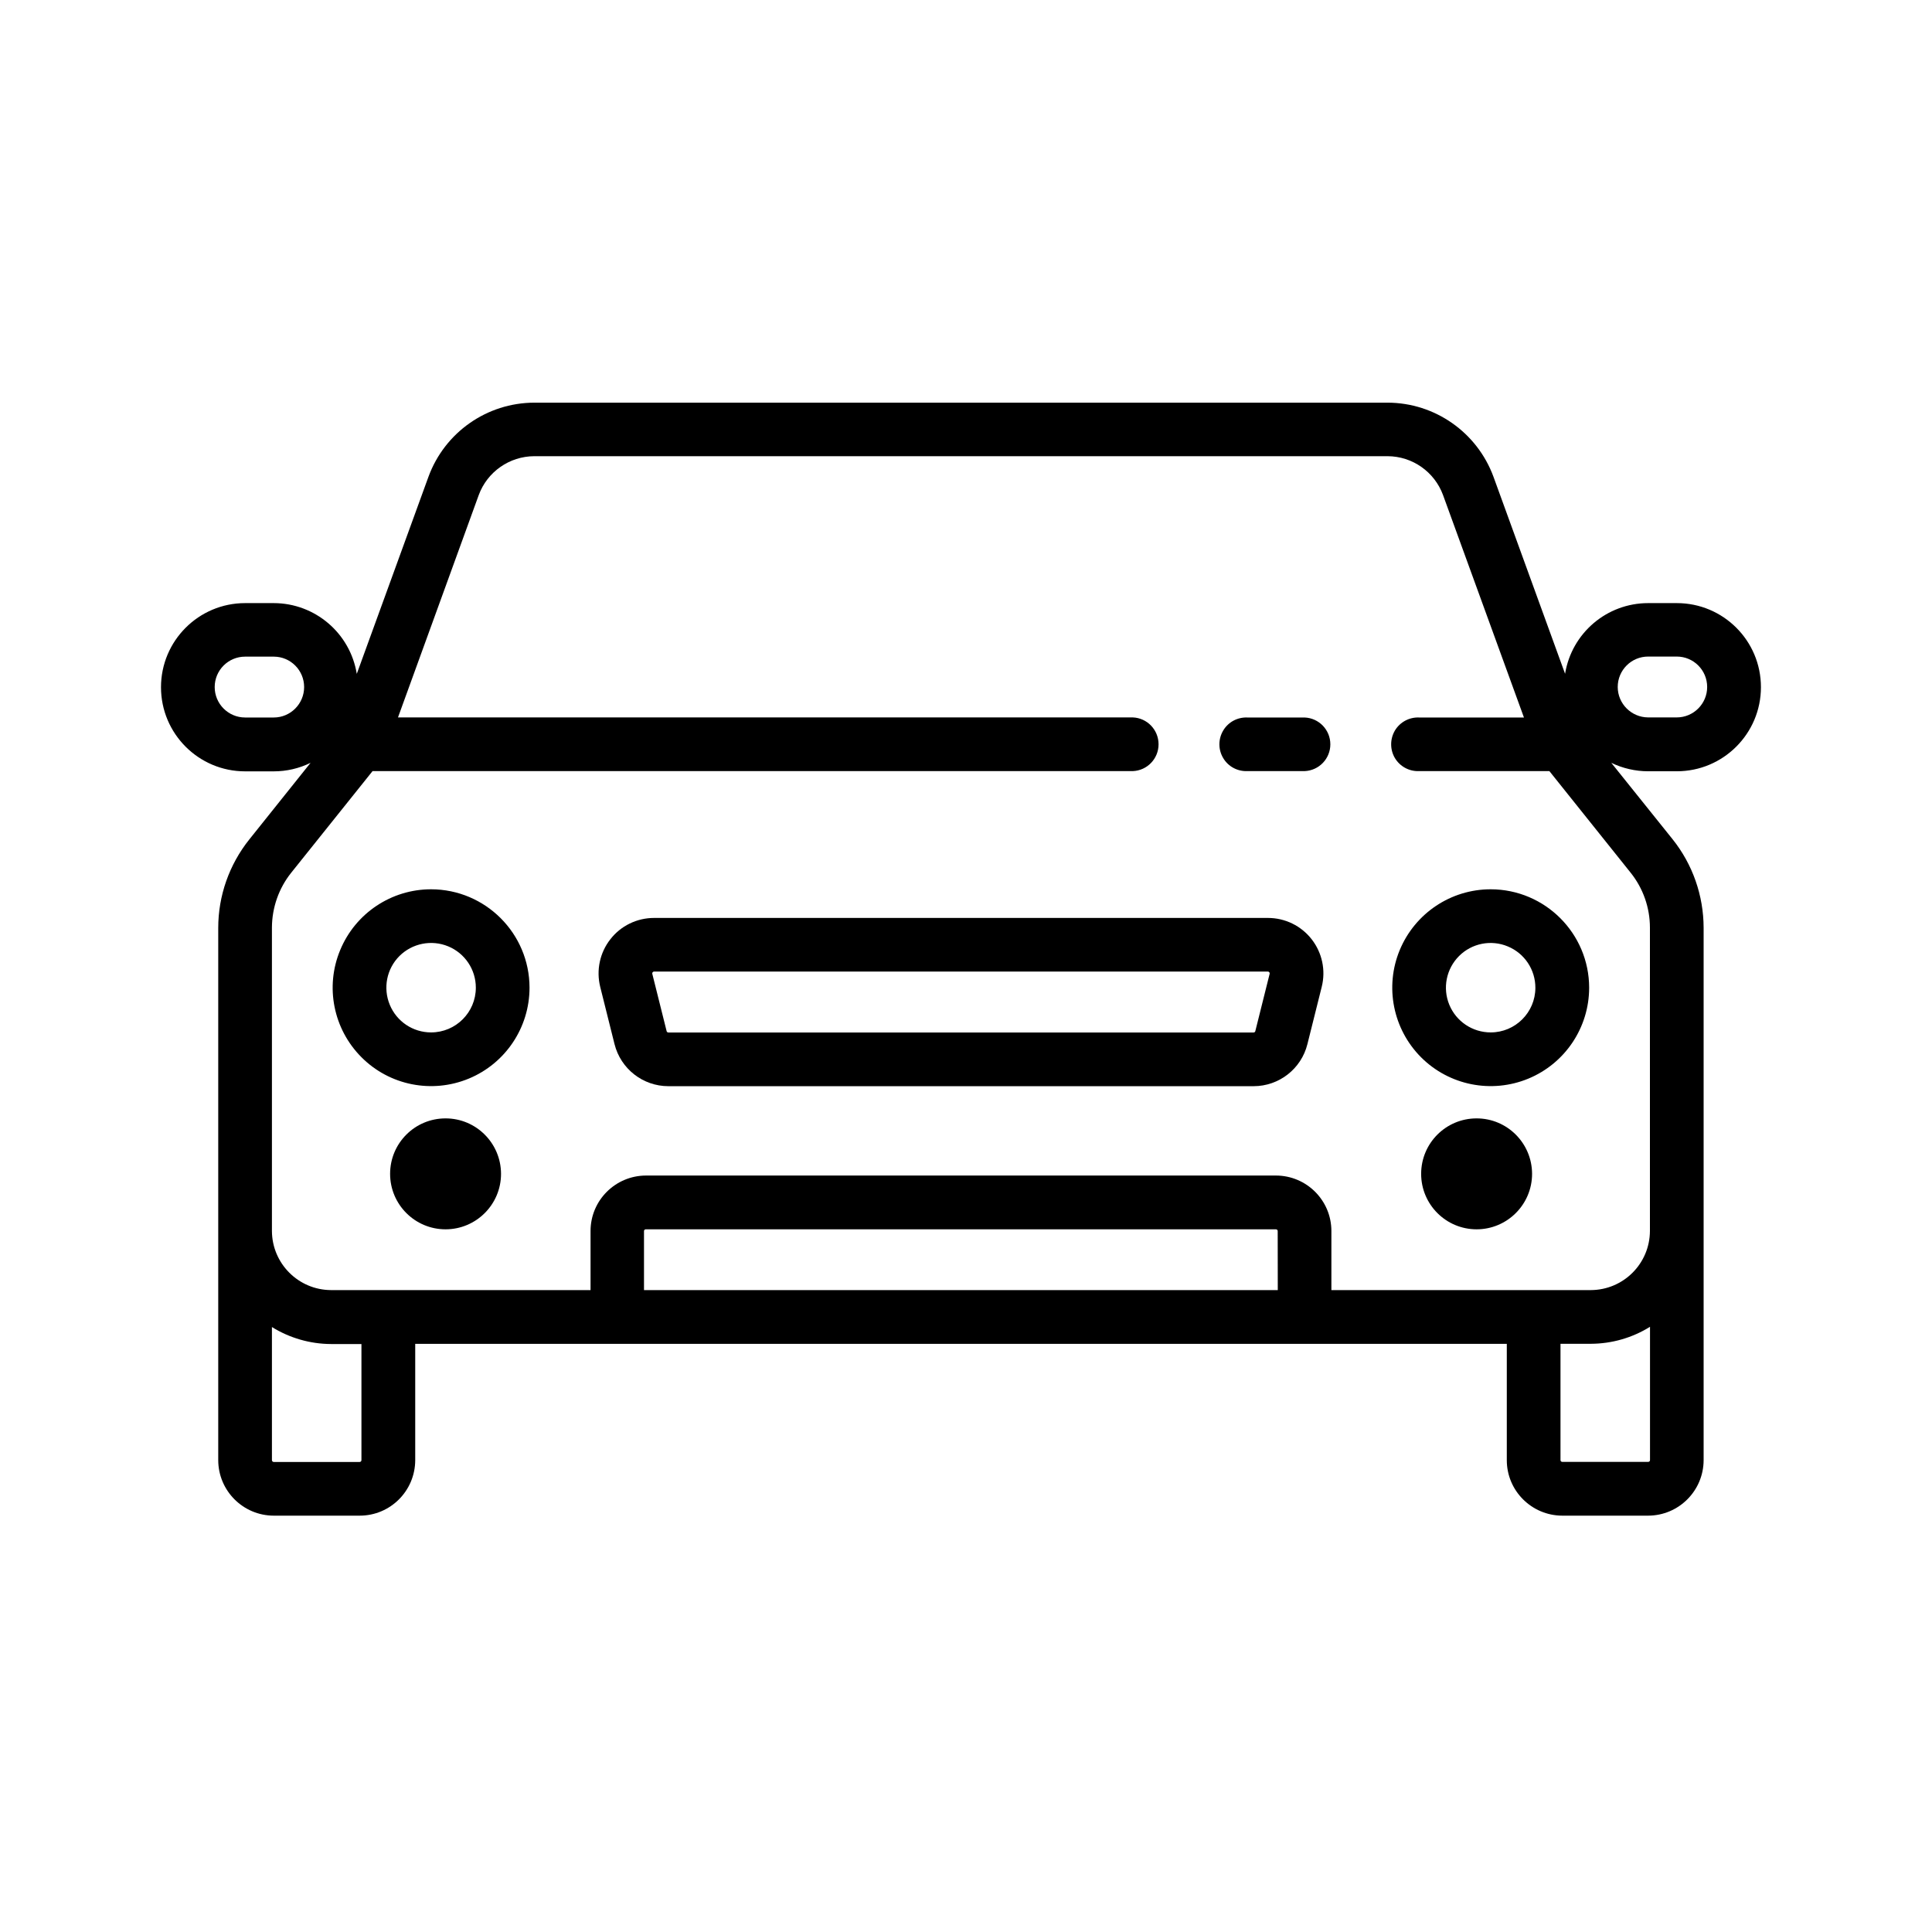
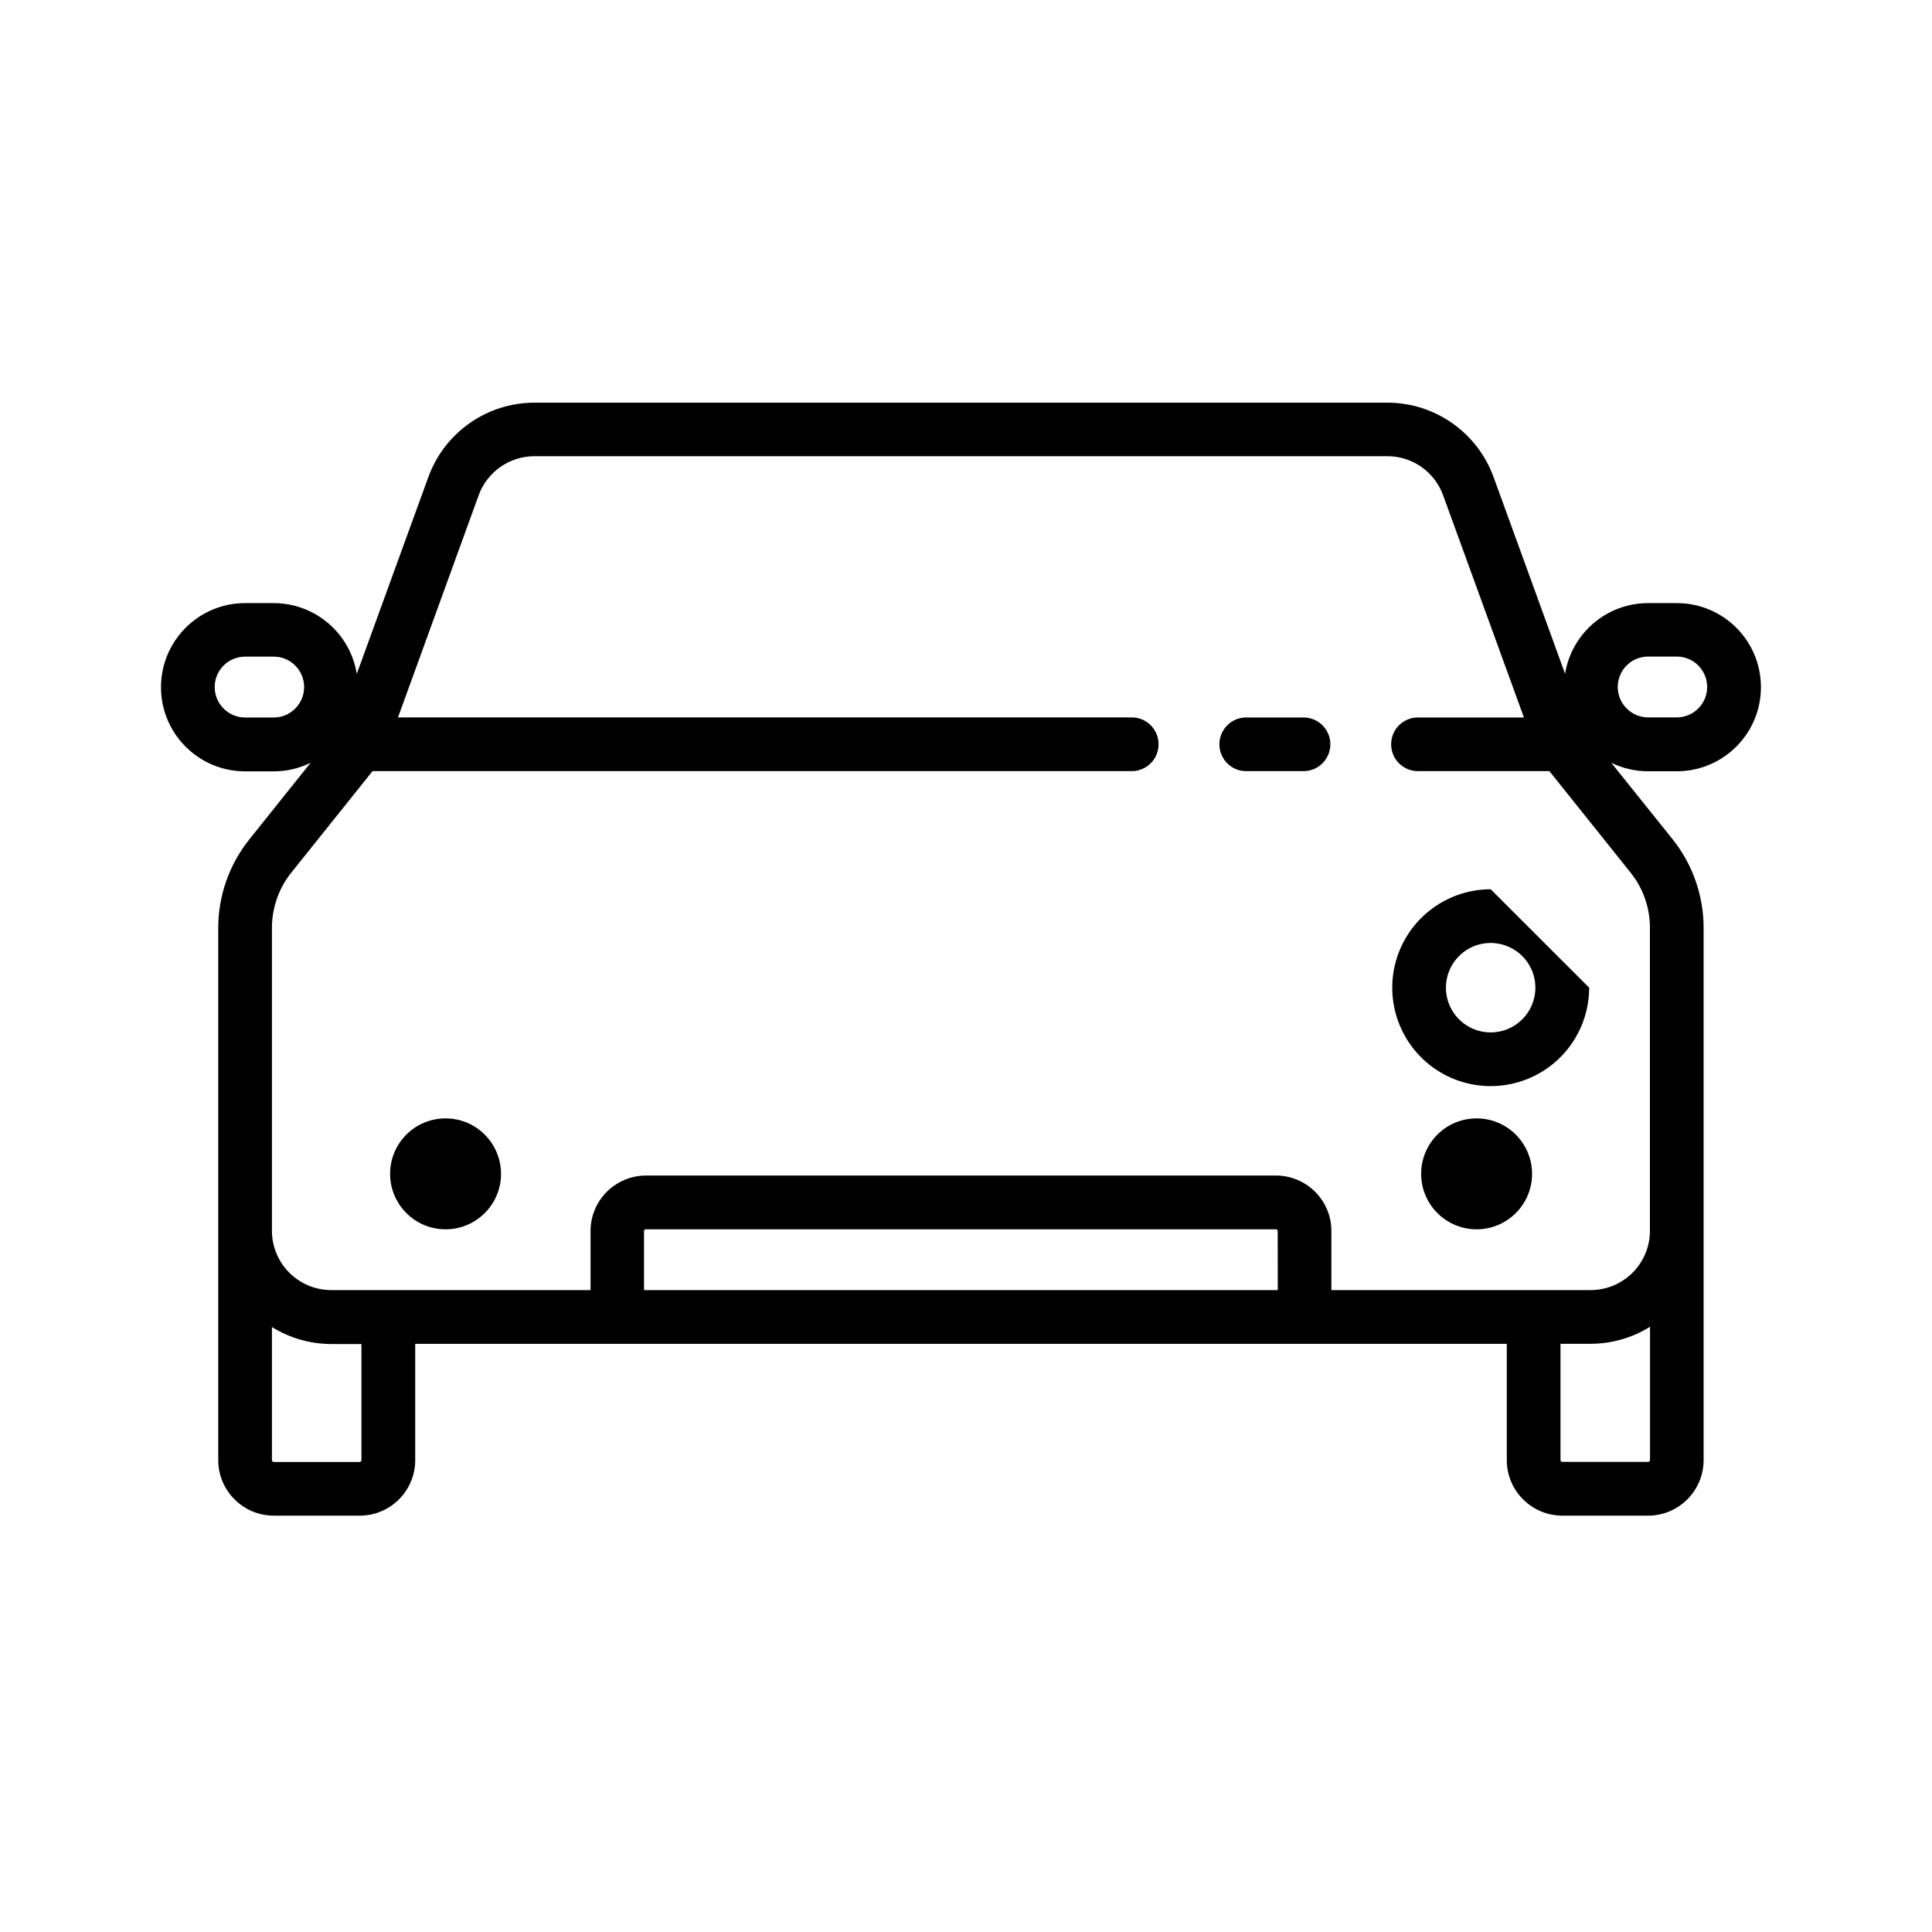
<svg xmlns="http://www.w3.org/2000/svg" width="24px" height="24px" viewBox="0 0 24 24" version="1.1">
  <g transform="translate(2, 5)" fill="#000000">
    <path d="M14.206,3.913 L13.495,3.913 C13.372,3.908 13.257,3.97 13.195,4.075 C13.132,4.181 13.132,4.312 13.195,4.417 C13.257,4.522 13.372,4.584 13.495,4.579 L14.206,4.579 C14.385,4.572 14.526,4.425 14.526,4.246 C14.526,4.067 14.385,3.92 14.206,3.913 Z" id="Path" />
-     <path d="M13.751,6.403 L6.125,6.403 C5.913,6.403 5.712,6.5 5.582,6.668 C5.451,6.835 5.405,7.053 5.456,7.259 L5.634,7.971 C5.711,8.277 5.986,8.493 6.303,8.493 L13.573,8.493 C13.889,8.493 14.165,8.277 14.241,7.971 L14.419,7.259 C14.471,7.053 14.424,6.835 14.294,6.668 C14.163,6.5 13.963,6.403 13.751,6.403 Z M13.772,7.097 L13.594,7.809 C13.592,7.819 13.583,7.826 13.573,7.826 L6.303,7.826 C6.292,7.826 6.283,7.819 6.281,7.809 L6.103,7.097 C6.101,7.091 6.103,7.084 6.107,7.078 C6.111,7.073 6.118,7.069 6.125,7.069 L13.751,7.069 C13.757,7.069 13.764,7.073 13.768,7.078 C13.772,7.084 13.774,7.091 13.772,7.097 Z" id="Shape" fill-rule="nonzero" />
    <path d="M18.83,4.581 C19.407,4.581 19.875,4.113 19.875,3.536 C19.875,2.959 19.407,2.492 18.83,2.492 L18.474,2.492 C17.961,2.492 17.524,2.864 17.442,3.37 L16.553,0.924 C16.35,0.371 15.825,0.003 15.237,0.002 L4.638,0.002 C4.049,0.003 3.524,0.371 3.322,0.924 L2.432,3.371 C2.35,2.865 1.913,2.493 1.401,2.492 L1.045,2.492 C0.468,2.492 7.06611682e-17,2.96 0,3.537 C-7.06611682e-17,4.114 0.468,4.582 1.045,4.582 L1.401,4.582 C1.559,4.582 1.716,4.546 1.858,4.476 L1.096,5.429 C0.847,5.741 0.711,6.128 0.711,6.527 L0.711,13.139 C0.712,13.519 1.02,13.827 1.4,13.828 L2.468,13.828 C2.849,13.828 3.157,13.52 3.158,13.139 L3.158,11.694 L16.718,11.694 L16.718,13.139 C16.718,13.519 17.027,13.827 17.407,13.828 L18.474,13.828 C18.854,13.827 19.162,13.519 19.163,13.139 L19.163,6.524 C19.162,6.125 19.027,5.738 18.778,5.426 L18.016,4.476 C18.159,4.545 18.316,4.581 18.474,4.581 L18.83,4.581 Z M1.401,3.913 L1.045,3.913 C0.836,3.913 0.667,3.743 0.667,3.535 C0.667,3.326 0.836,3.157 1.045,3.157 L1.401,3.157 C1.609,3.157 1.778,3.326 1.778,3.535 C1.778,3.743 1.609,3.913 1.401,3.913 Z M2.49,13.138 C2.49,13.151 2.48,13.161 2.468,13.161 L1.401,13.161 C1.388,13.161 1.378,13.151 1.378,13.138 L1.378,11.485 C1.599,11.622 1.853,11.695 2.112,11.696 L2.49,11.696 L2.49,13.138 Z M13.873,11.026 L6,11.026 L6,10.293 C6,10.28 6.01,10.271 6.022,10.271 L13.85,10.271 C13.862,10.271 13.872,10.28 13.872,10.293 L13.873,11.026 Z M18.474,13.16 L17.407,13.16 C17.395,13.16 17.385,13.15 17.385,13.138 L17.385,11.693 L17.763,11.693 C18.023,11.692 18.277,11.619 18.497,11.482 L18.497,13.135 C18.498,13.142 18.496,13.148 18.491,13.153 C18.487,13.158 18.48,13.16 18.474,13.16 Z M18.496,6.523 L18.496,10.292 C18.494,10.697 18.167,11.024 17.762,11.026 L14.539,11.026 L14.539,10.292 C14.539,9.912 14.231,9.604 13.851,9.603 L6.025,9.603 C5.644,9.604 5.336,9.912 5.336,10.292 L5.336,11.026 L2.112,11.026 C1.708,11.024 1.38,10.697 1.378,10.292 L1.378,6.523 C1.379,6.275 1.463,6.035 1.617,5.842 L2.628,4.579 L12.072,4.579 C12.251,4.572 12.392,4.425 12.392,4.246 C12.392,4.066 12.251,3.919 12.072,3.912 L2.944,3.912 L3.947,1.15 C4.053,0.861 4.329,0.668 4.637,0.667 L15.237,0.667 C15.545,0.668 15.82,0.861 15.926,1.15 L16.931,3.913 L15.628,3.913 C15.506,3.908 15.391,3.97 15.328,4.075 C15.266,4.181 15.266,4.312 15.328,4.417 C15.391,4.522 15.506,4.584 15.628,4.579 L17.247,4.579 L18.258,5.843 C18.412,6.036 18.496,6.276 18.496,6.524 L18.496,6.523 Z M18.096,3.534 C18.096,3.325 18.265,3.156 18.474,3.156 L18.829,3.156 C19.038,3.156 19.207,3.325 19.207,3.534 C19.207,3.742 19.038,3.912 18.829,3.912 L18.474,3.912 C18.266,3.911 18.097,3.743 18.096,3.535 L18.096,3.534 Z" id="Shape" fill-rule="nonzero" />
    <path d="M3.535,8.893 C3.154,8.893 2.846,9.201 2.846,9.582 C2.846,9.962 3.154,10.271 3.535,10.271 C3.915,10.271 4.224,9.962 4.224,9.582 C4.223,9.201 3.915,8.893 3.535,8.893 Z" id="Path" />
    <path d="M16.343,8.893 C15.962,8.893 15.654,9.201 15.654,9.582 C15.654,9.962 15.962,10.271 16.343,10.271 C16.723,10.271 17.032,9.962 17.032,9.582 C17.031,9.201 16.723,8.893 16.343,8.893 Z" id="Path" />
-     <path d="M3.355,6.047 C2.861,6.047 2.415,6.345 2.226,6.802 C2.036,7.258 2.141,7.784 2.491,8.134 C2.84,8.484 3.366,8.588 3.823,8.399 C4.28,8.21 4.578,7.764 4.578,7.269 C4.577,6.595 4.03,6.048 3.355,6.047 Z M3.355,7.825 C3.13,7.825 2.928,7.69 2.842,7.482 C2.756,7.274 2.803,7.035 2.962,6.876 C3.121,6.718 3.36,6.67 3.568,6.756 C3.776,6.842 3.911,7.045 3.911,7.269 C3.911,7.576 3.662,7.825 3.355,7.825 Z" id="Shape" fill-rule="nonzero" />
-     <path d="M16.518,6.047 C16.023,6.047 15.578,6.345 15.388,6.802 C15.199,7.258 15.304,7.784 15.653,8.134 C16.003,8.484 16.529,8.588 16.986,8.399 C17.443,8.21 17.741,7.764 17.741,7.269 C17.74,6.595 17.193,6.048 16.518,6.047 Z M16.518,7.825 C16.293,7.825 16.09,7.69 16.004,7.482 C15.918,7.274 15.966,7.035 16.125,6.876 C16.284,6.717 16.524,6.67 16.731,6.757 C16.939,6.843 17.074,7.047 17.073,7.272 C17.072,7.577 16.824,7.825 16.518,7.825 Z" id="Shape" fill-rule="nonzero" />
+     <path d="M16.518,6.047 C16.023,6.047 15.578,6.345 15.388,6.802 C15.199,7.258 15.304,7.784 15.653,8.134 C16.003,8.484 16.529,8.588 16.986,8.399 C17.443,8.21 17.741,7.764 17.741,7.269 Z M16.518,7.825 C16.293,7.825 16.09,7.69 16.004,7.482 C15.918,7.274 15.966,7.035 16.125,6.876 C16.284,6.717 16.524,6.67 16.731,6.757 C16.939,6.843 17.074,7.047 17.073,7.272 C17.072,7.577 16.824,7.825 16.518,7.825 Z" id="Shape" fill-rule="nonzero" />
  </g>
</svg>